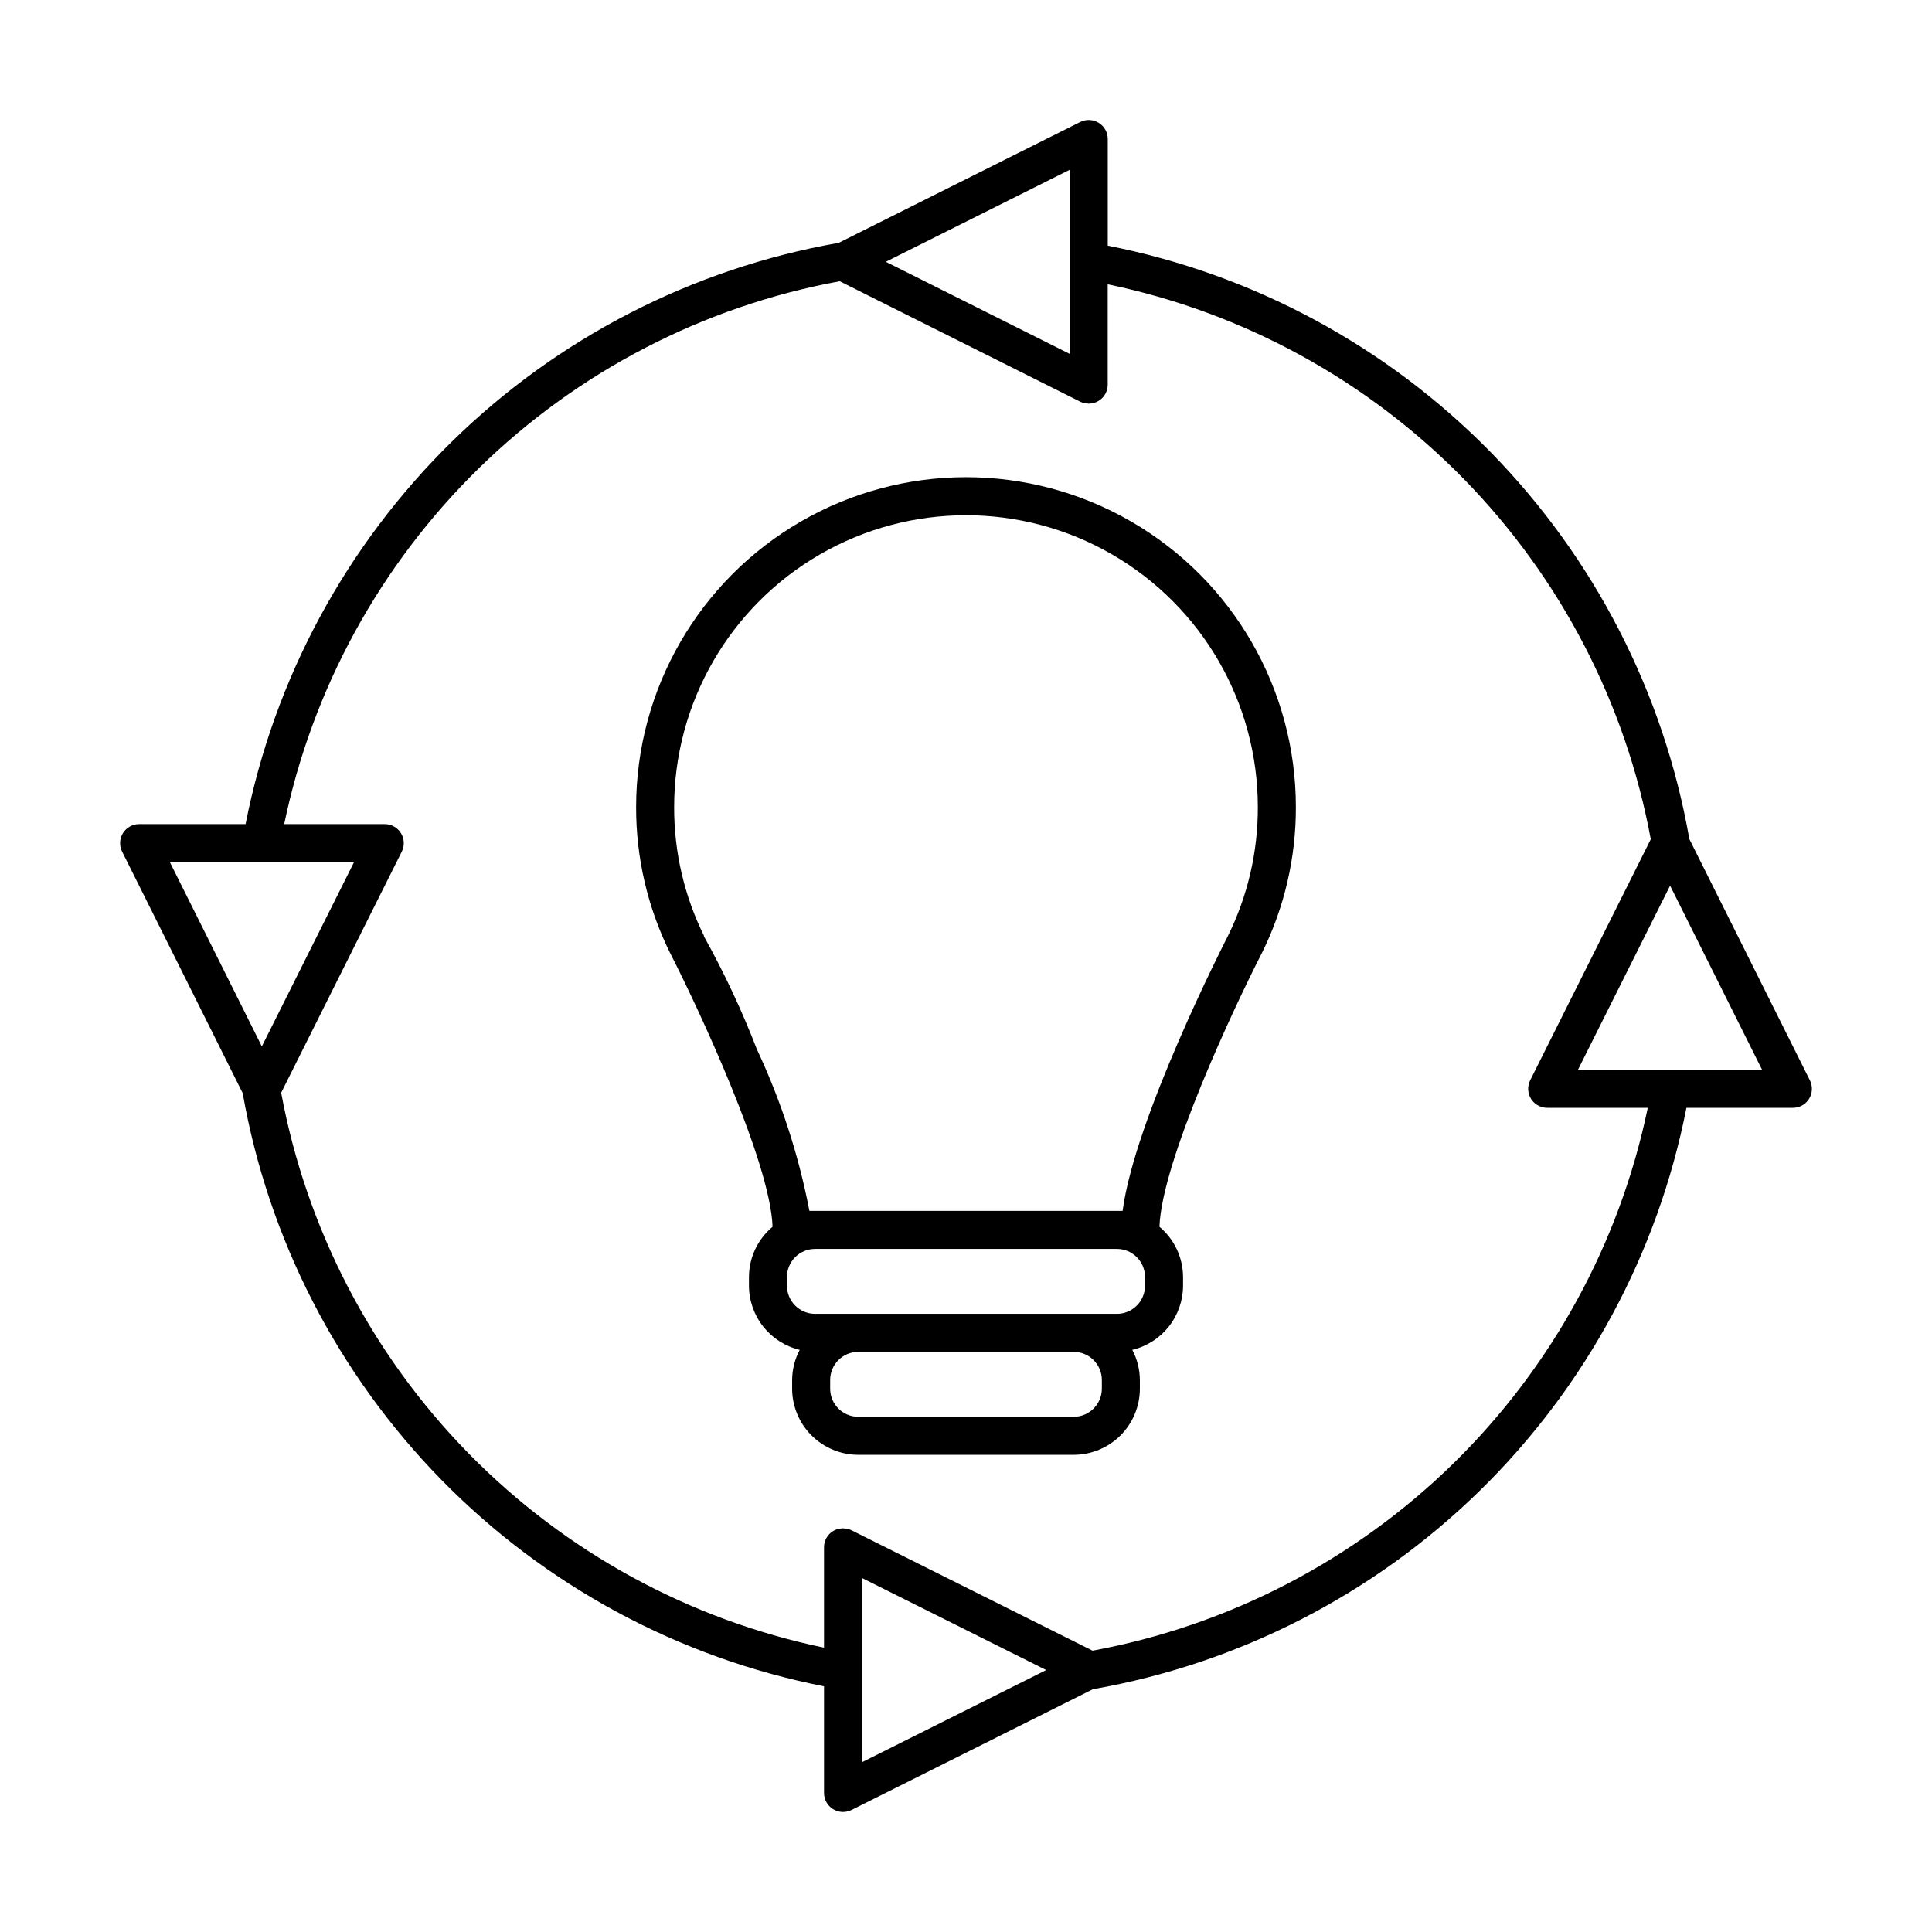
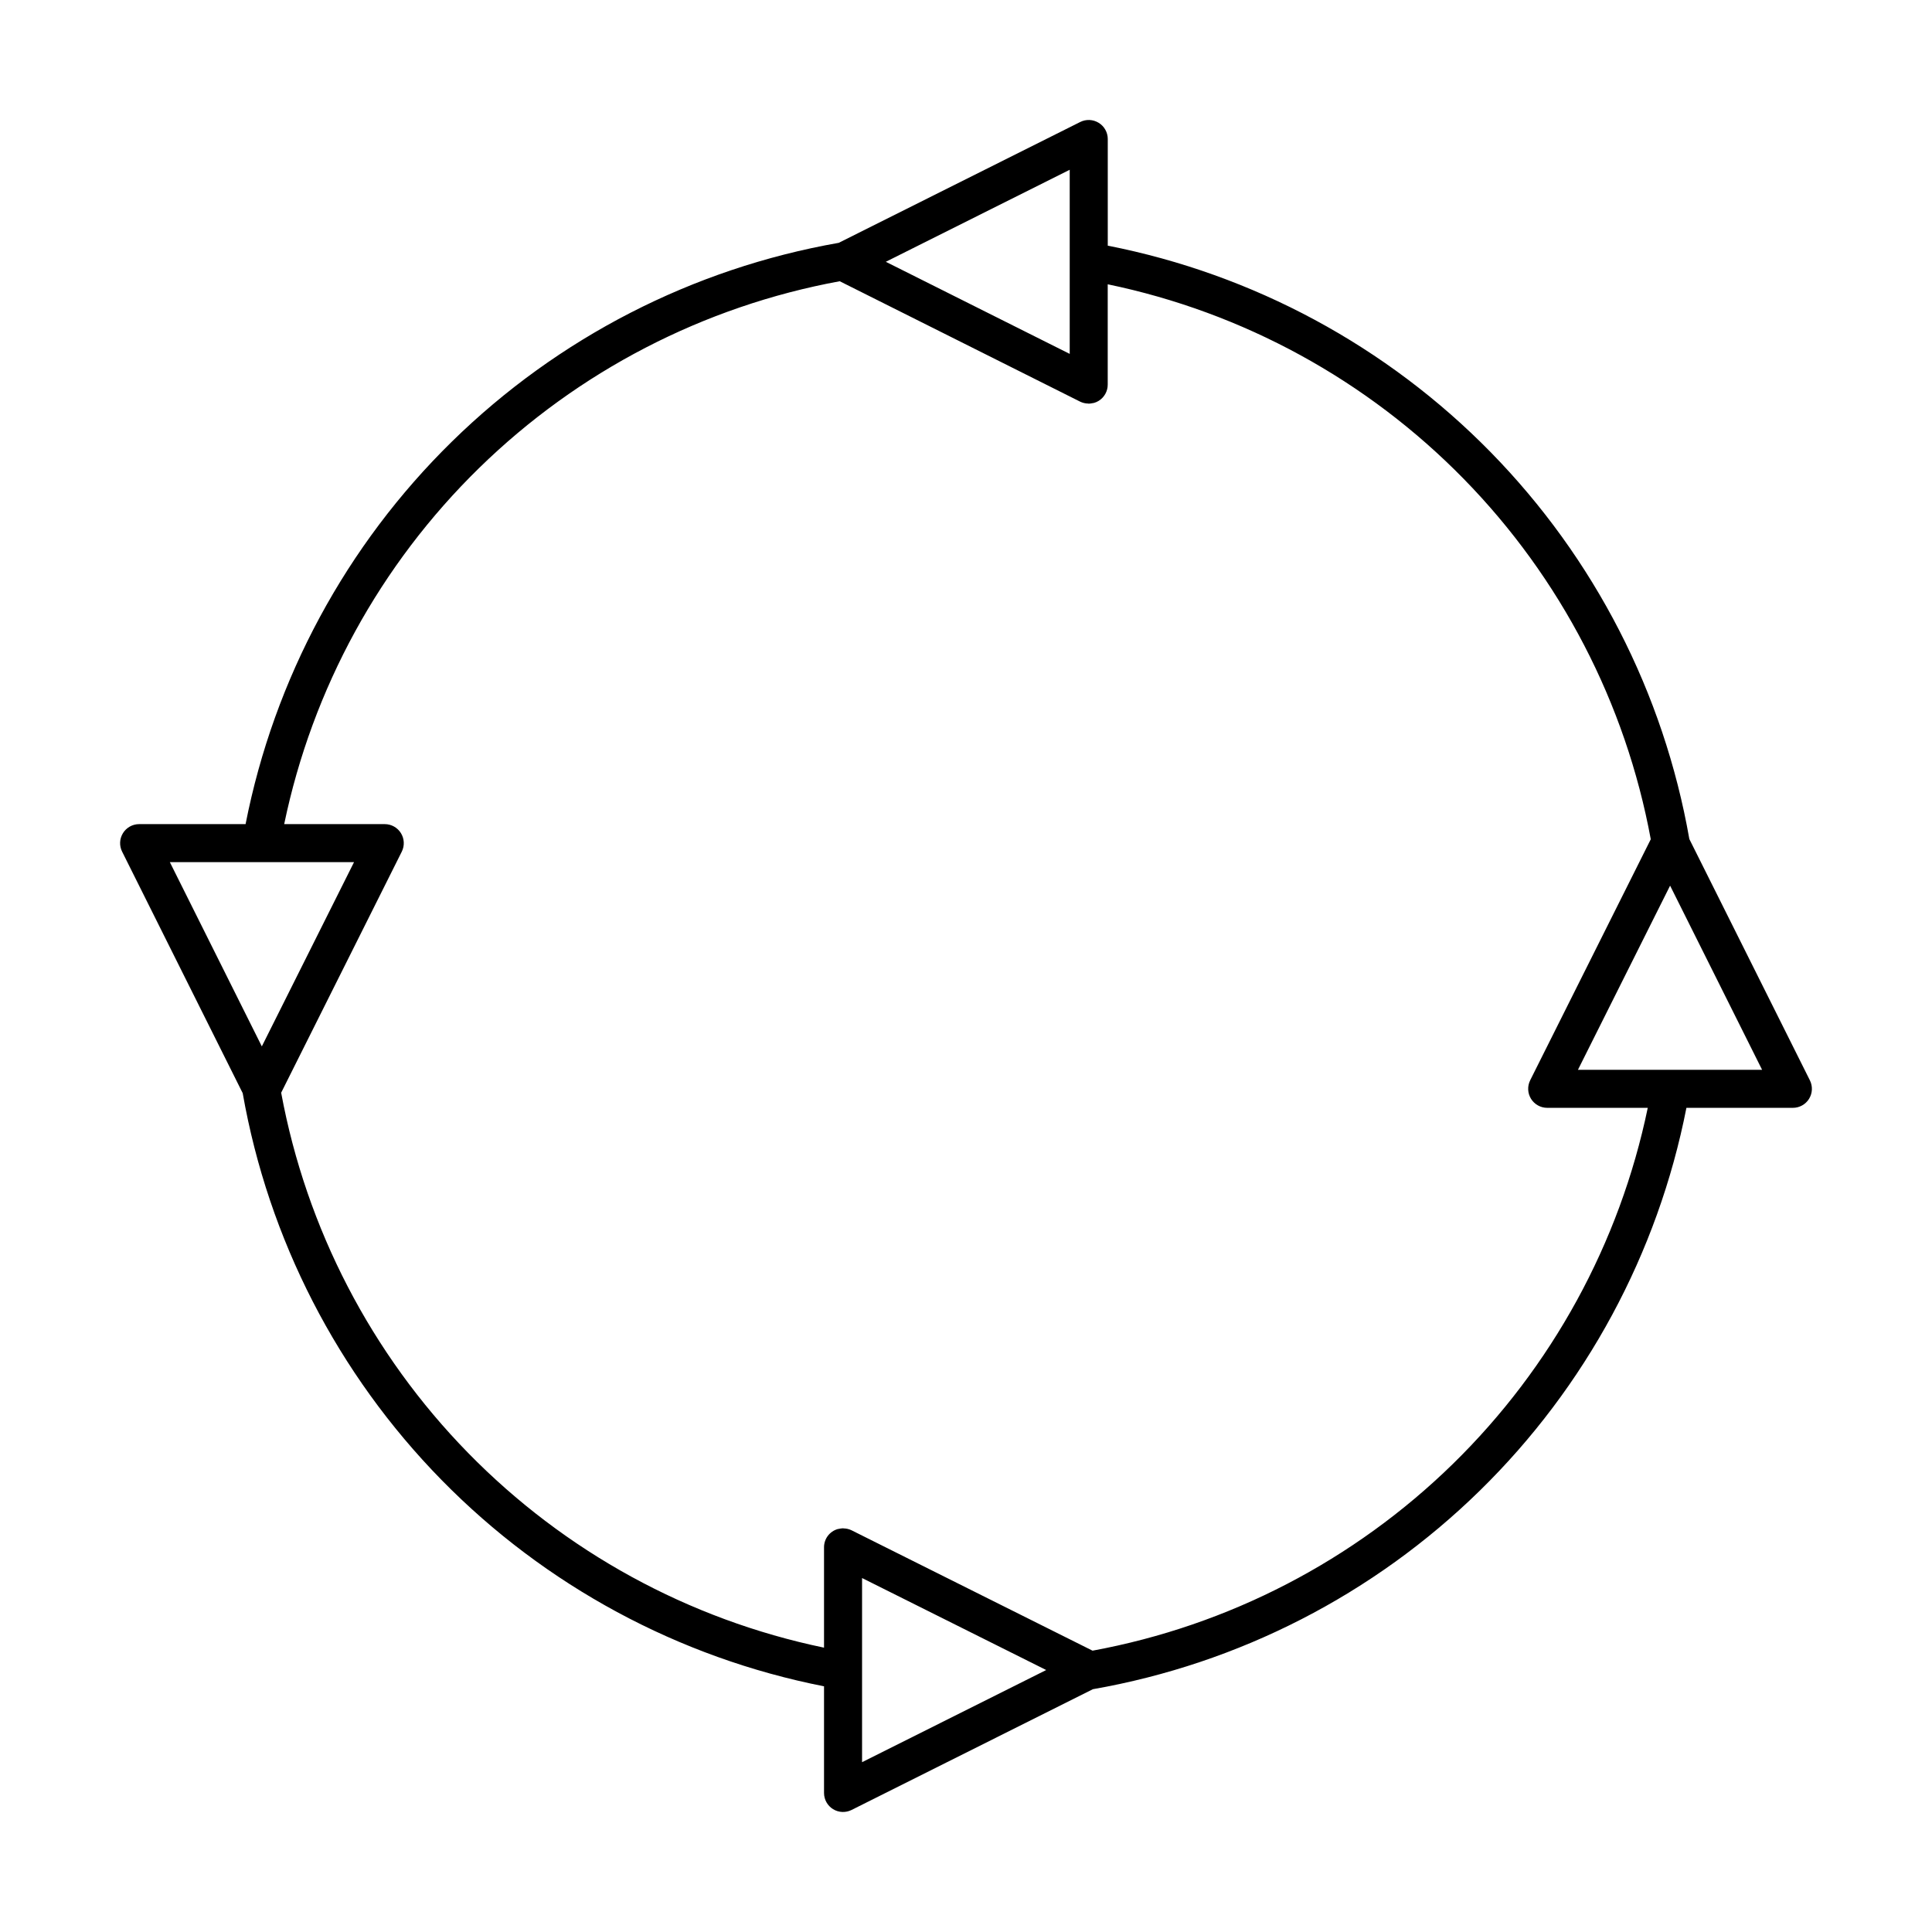
<svg xmlns="http://www.w3.org/2000/svg" fill="#000000" width="800px" height="800px" version="1.1" viewBox="144 144 512 512">
  <g>
    <path d="m435.17 176.55c-1.484-0.918-3.34-1.004-4.902-0.219l-64 32.023c-38.695 6.793-74.426 25.148-102.48 52.648-28.059 27.496-47.133 62.848-54.707 101.4h-28.211c-1.746 0-3.367 0.906-4.285 2.391s-1.004 3.336-0.223 4.898l31.957 64.004c6.805 38.691 25.168 74.418 52.668 102.48 27.496 28.059 62.848 47.133 101.39 54.715v28.266c0 1.746 0.906 3.367 2.391 4.285 1.484 0.918 3.34 1 4.902 0.219l63.957-32.004c38.719-6.777 74.469-25.129 102.55-52.629 28.082-27.504 47.168-62.871 54.742-101.44h28.215c1.742 0 3.367-0.902 4.285-2.387 0.918-1.488 1-3.34 0.219-4.902l-31.945-63.938c-6.789-38.719-25.152-74.469-52.664-102.54-27.516-28.07-62.891-47.148-101.46-54.715v-28.266c0-1.746-0.906-3.367-2.391-4.285zm-7.684 12.441v48.793l-48.734-24.406zm-214.25 183.49h24.586l-24.434 48.824-24.375-48.824zm159.22 214.25v-24.535l48.801 24.379-48.801 24.422zm214.3-159.22h-24.586l24.422-48.805 24.383 48.805zm-5.285-61.098-31.961 63.879h0.004c-0.781 1.562-0.699 3.418 0.219 4.902s2.539 2.391 4.285 2.391h26.656c-7.453 35.887-25.43 68.738-51.637 94.359-26.207 25.625-59.457 42.859-95.5 49.5l-63.871-31.906c-0.656-0.316-1.375-0.484-2.106-0.496-0.051 0-0.098-0.035-0.148-0.035-0.035 0-0.07 0.016-0.105 0.016-0.305 0.012-0.609 0.055-0.906 0.125-0.133 0.027-0.27 0.031-0.402 0.07l0.004-0.004c-2.152 0.621-3.633 2.59-3.629 4.832v26.605-0.004c-35.871-7.457-68.711-25.43-94.332-51.621s-42.863-59.418-49.531-95.445l31.965-63.887c0.777-1.562 0.695-3.418-0.223-4.902-0.918-1.484-2.539-2.391-4.285-2.391h-26.656c7.457-35.898 25.445-68.758 51.672-94.387 26.223-25.625 59.488-42.855 95.551-49.484l63.73 31.918h-0.004c0.66 0.316 1.379 0.488 2.109 0.496 0.051 0 0.098 0.035 0.148 0.035 0.035 0 0.07-0.016 0.105-0.016v0.004c0.305-0.016 0.605-0.055 0.902-0.125 0.137-0.027 0.273-0.031 0.406-0.07 0.434-0.125 0.848-0.305 1.234-0.543 1.484-0.918 2.391-2.539 2.391-4.285v-26.605c35.887 7.441 68.742 25.406 94.375 51.602 25.633 26.195 42.883 59.434 49.539 95.473z" />
-     <path d="m312.58 357.88c-0.035 13.426 3.055 26.676 9.02 38.707 7.449 14.539 26.559 55.41 27.137 72.523-3.949 3.297-6.238 8.164-6.254 13.309v2.316-0.004c0.008 3.934 1.34 7.746 3.781 10.828 2.438 3.082 5.844 5.254 9.668 6.168-1.301 2.457-1.988 5.191-2.008 7.973v2.316c0.004 4.644 1.852 9.098 5.137 12.383 3.285 3.285 7.738 5.133 12.383 5.141h57.113c4.644-0.008 9.098-1.855 12.383-5.141 3.285-3.285 5.133-7.738 5.137-12.383v-2.316c-0.02-2.781-0.707-5.516-2.008-7.973 3.824-0.914 7.231-3.086 9.672-6.168 2.438-3.082 3.769-6.894 3.781-10.828v-2.316 0.004c-0.02-5.144-2.309-10.012-6.254-13.309 0.574-17.234 19.684-58.02 27.168-72.594v0.004c5.945-12.012 9.02-25.238 8.984-38.641 0-31.23-16.664-60.09-43.711-75.707s-60.371-15.617-87.418 0c-27.047 15.617-43.711 44.477-43.711 75.707zm123.42 154.14c-0.008 4.109-3.336 7.441-7.445 7.445h-57.113c-4.109-0.004-7.438-3.336-7.441-7.445v-2.316c0.004-4.109 3.332-7.441 7.441-7.445h57.113c4.109 0.004 7.438 3.336 7.445 7.445zm11.441-27.285c-0.004 4.113-3.336 7.441-7.449 7.445h-79.988c-4.113-0.004-7.445-3.332-7.449-7.445v-2.316 0.004c0.004-4.113 3.336-7.445 7.449-7.449h79.988c4.113 0.004 7.445 3.336 7.449 7.449zm29.898-126.85c0.039 11.828-2.668 23.504-7.906 34.109-1.078 2.102-24.695 48.426-27.93 72.906h-83c-2.844-14.797-7.516-29.18-13.918-42.82-3.981-10.309-8.676-20.328-14.059-29.98l0.07-0.035c-5.258-10.625-7.977-22.324-7.941-34.18 0-27.633 14.742-53.164 38.672-66.98 23.93-13.816 53.41-13.816 77.344 0 23.93 13.816 38.668 39.348 38.668 66.98z" />
  </g>
</svg>